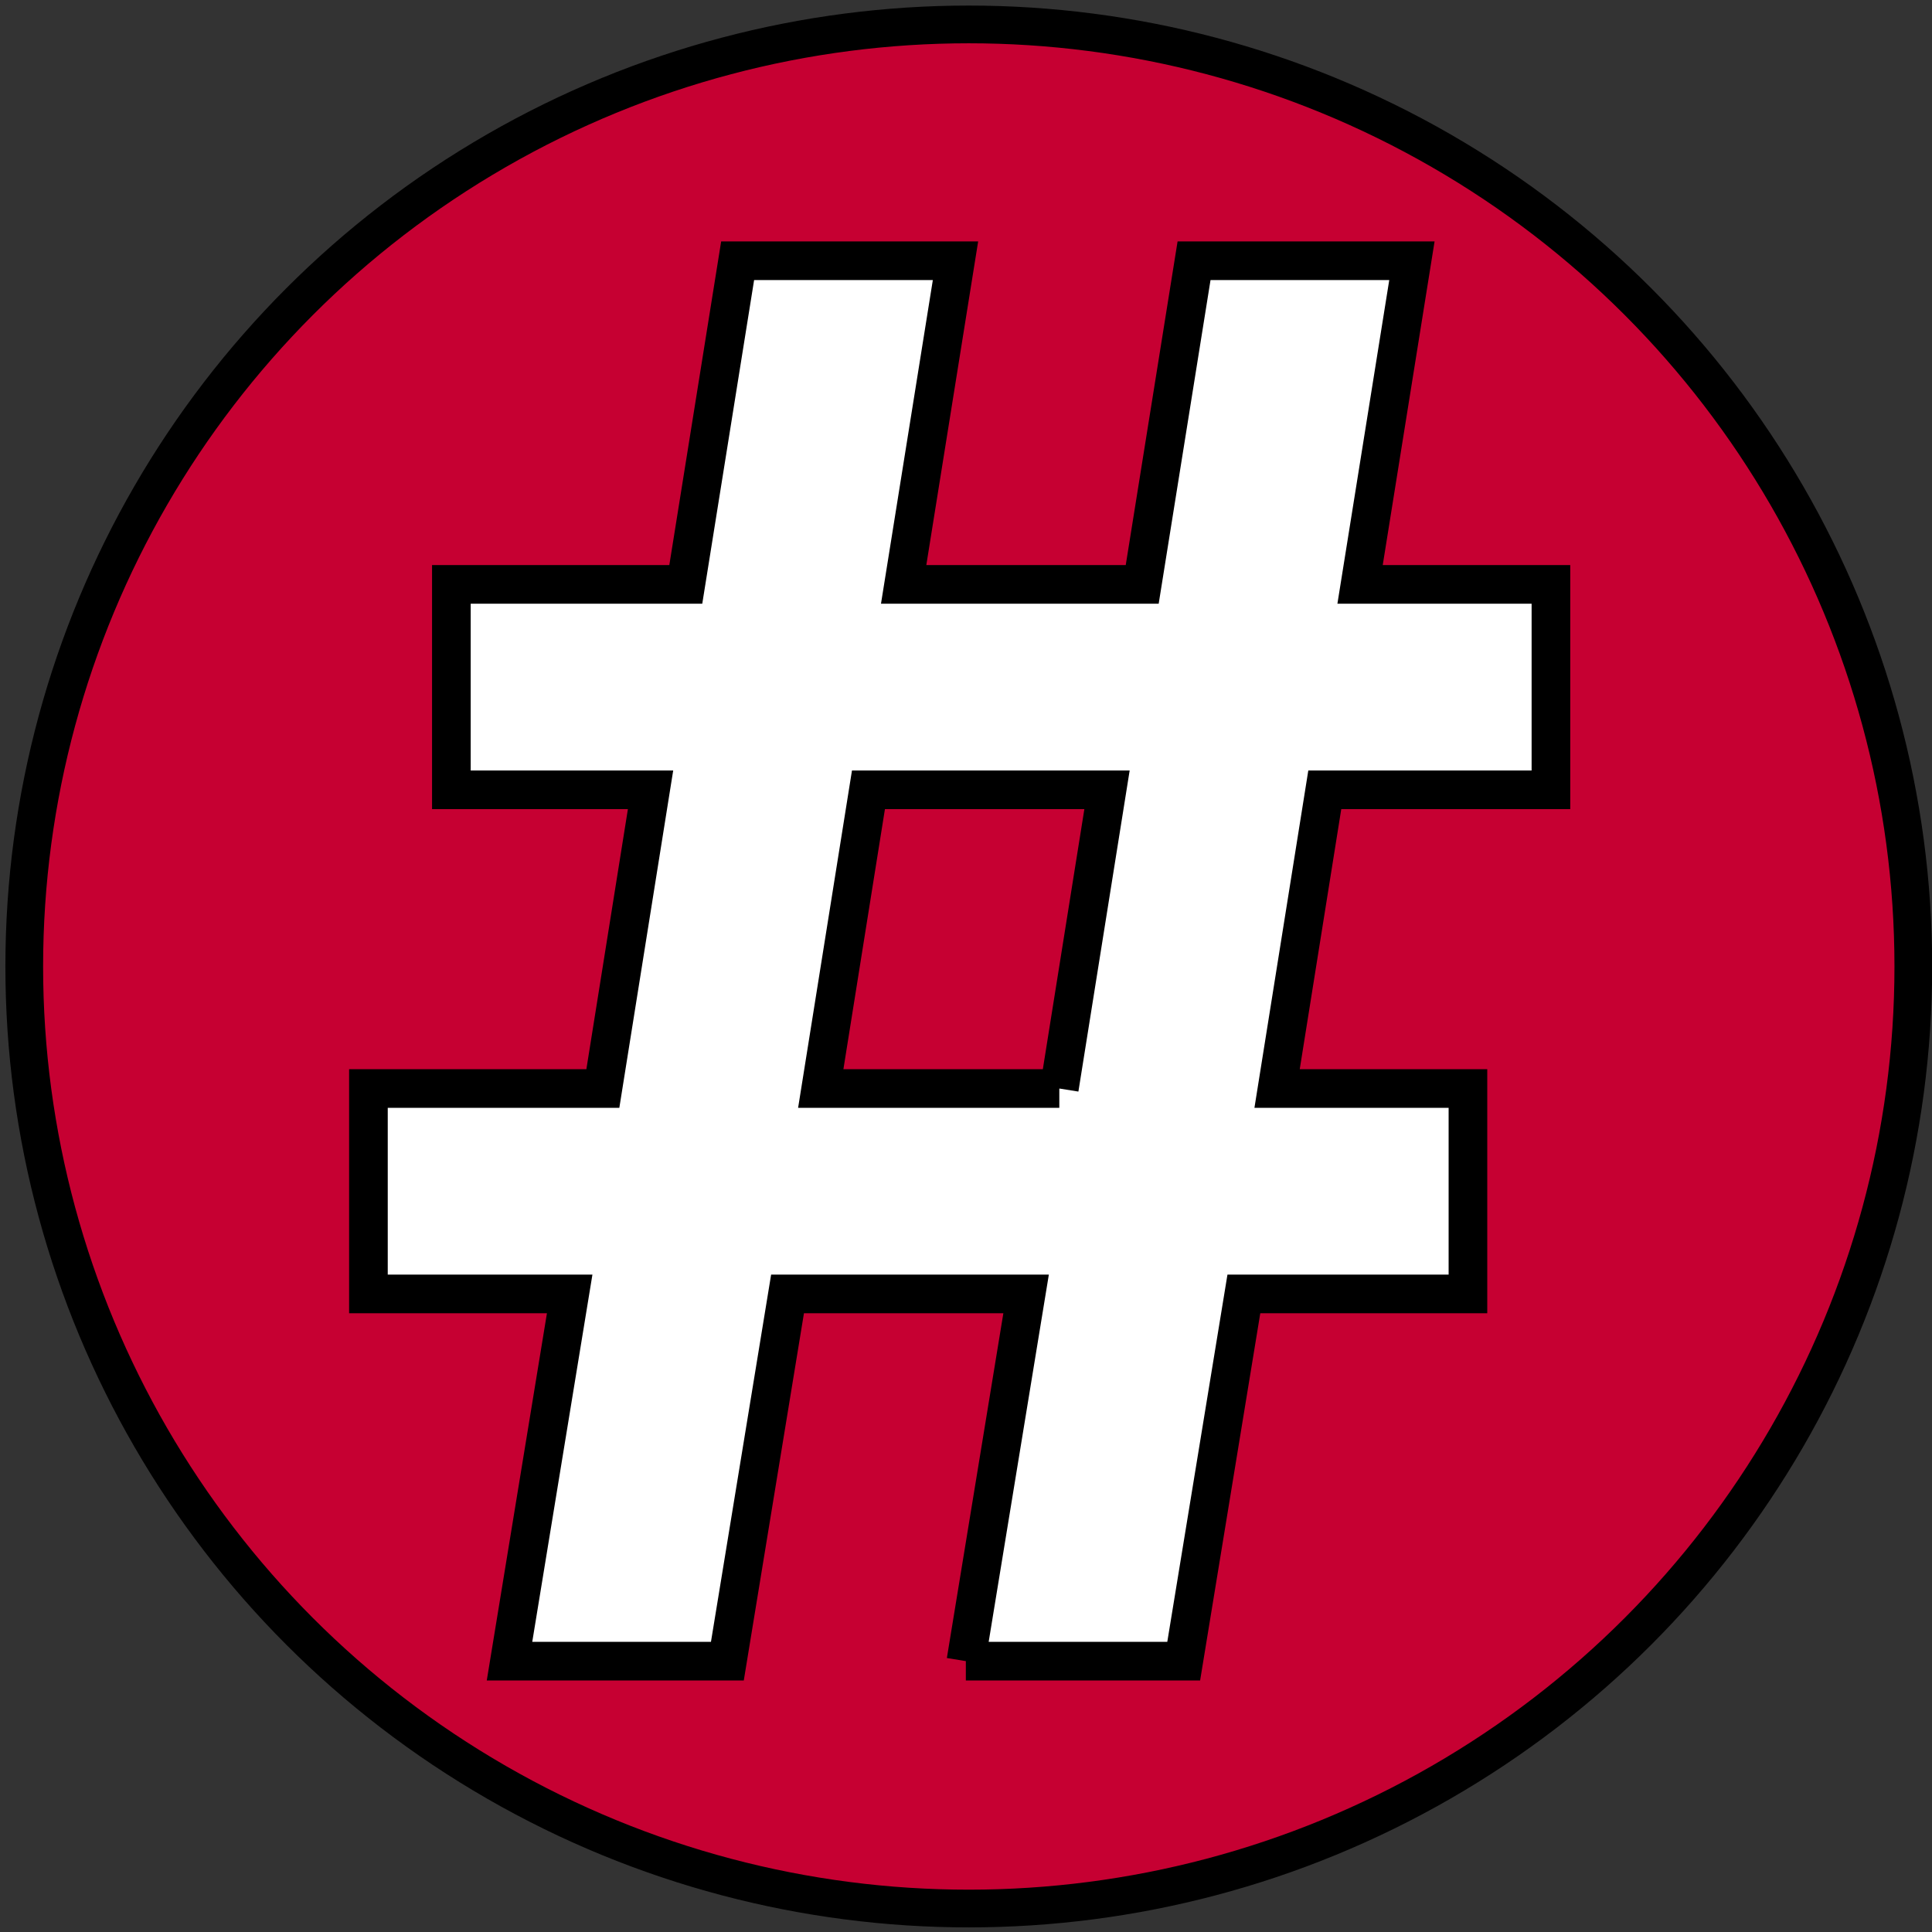
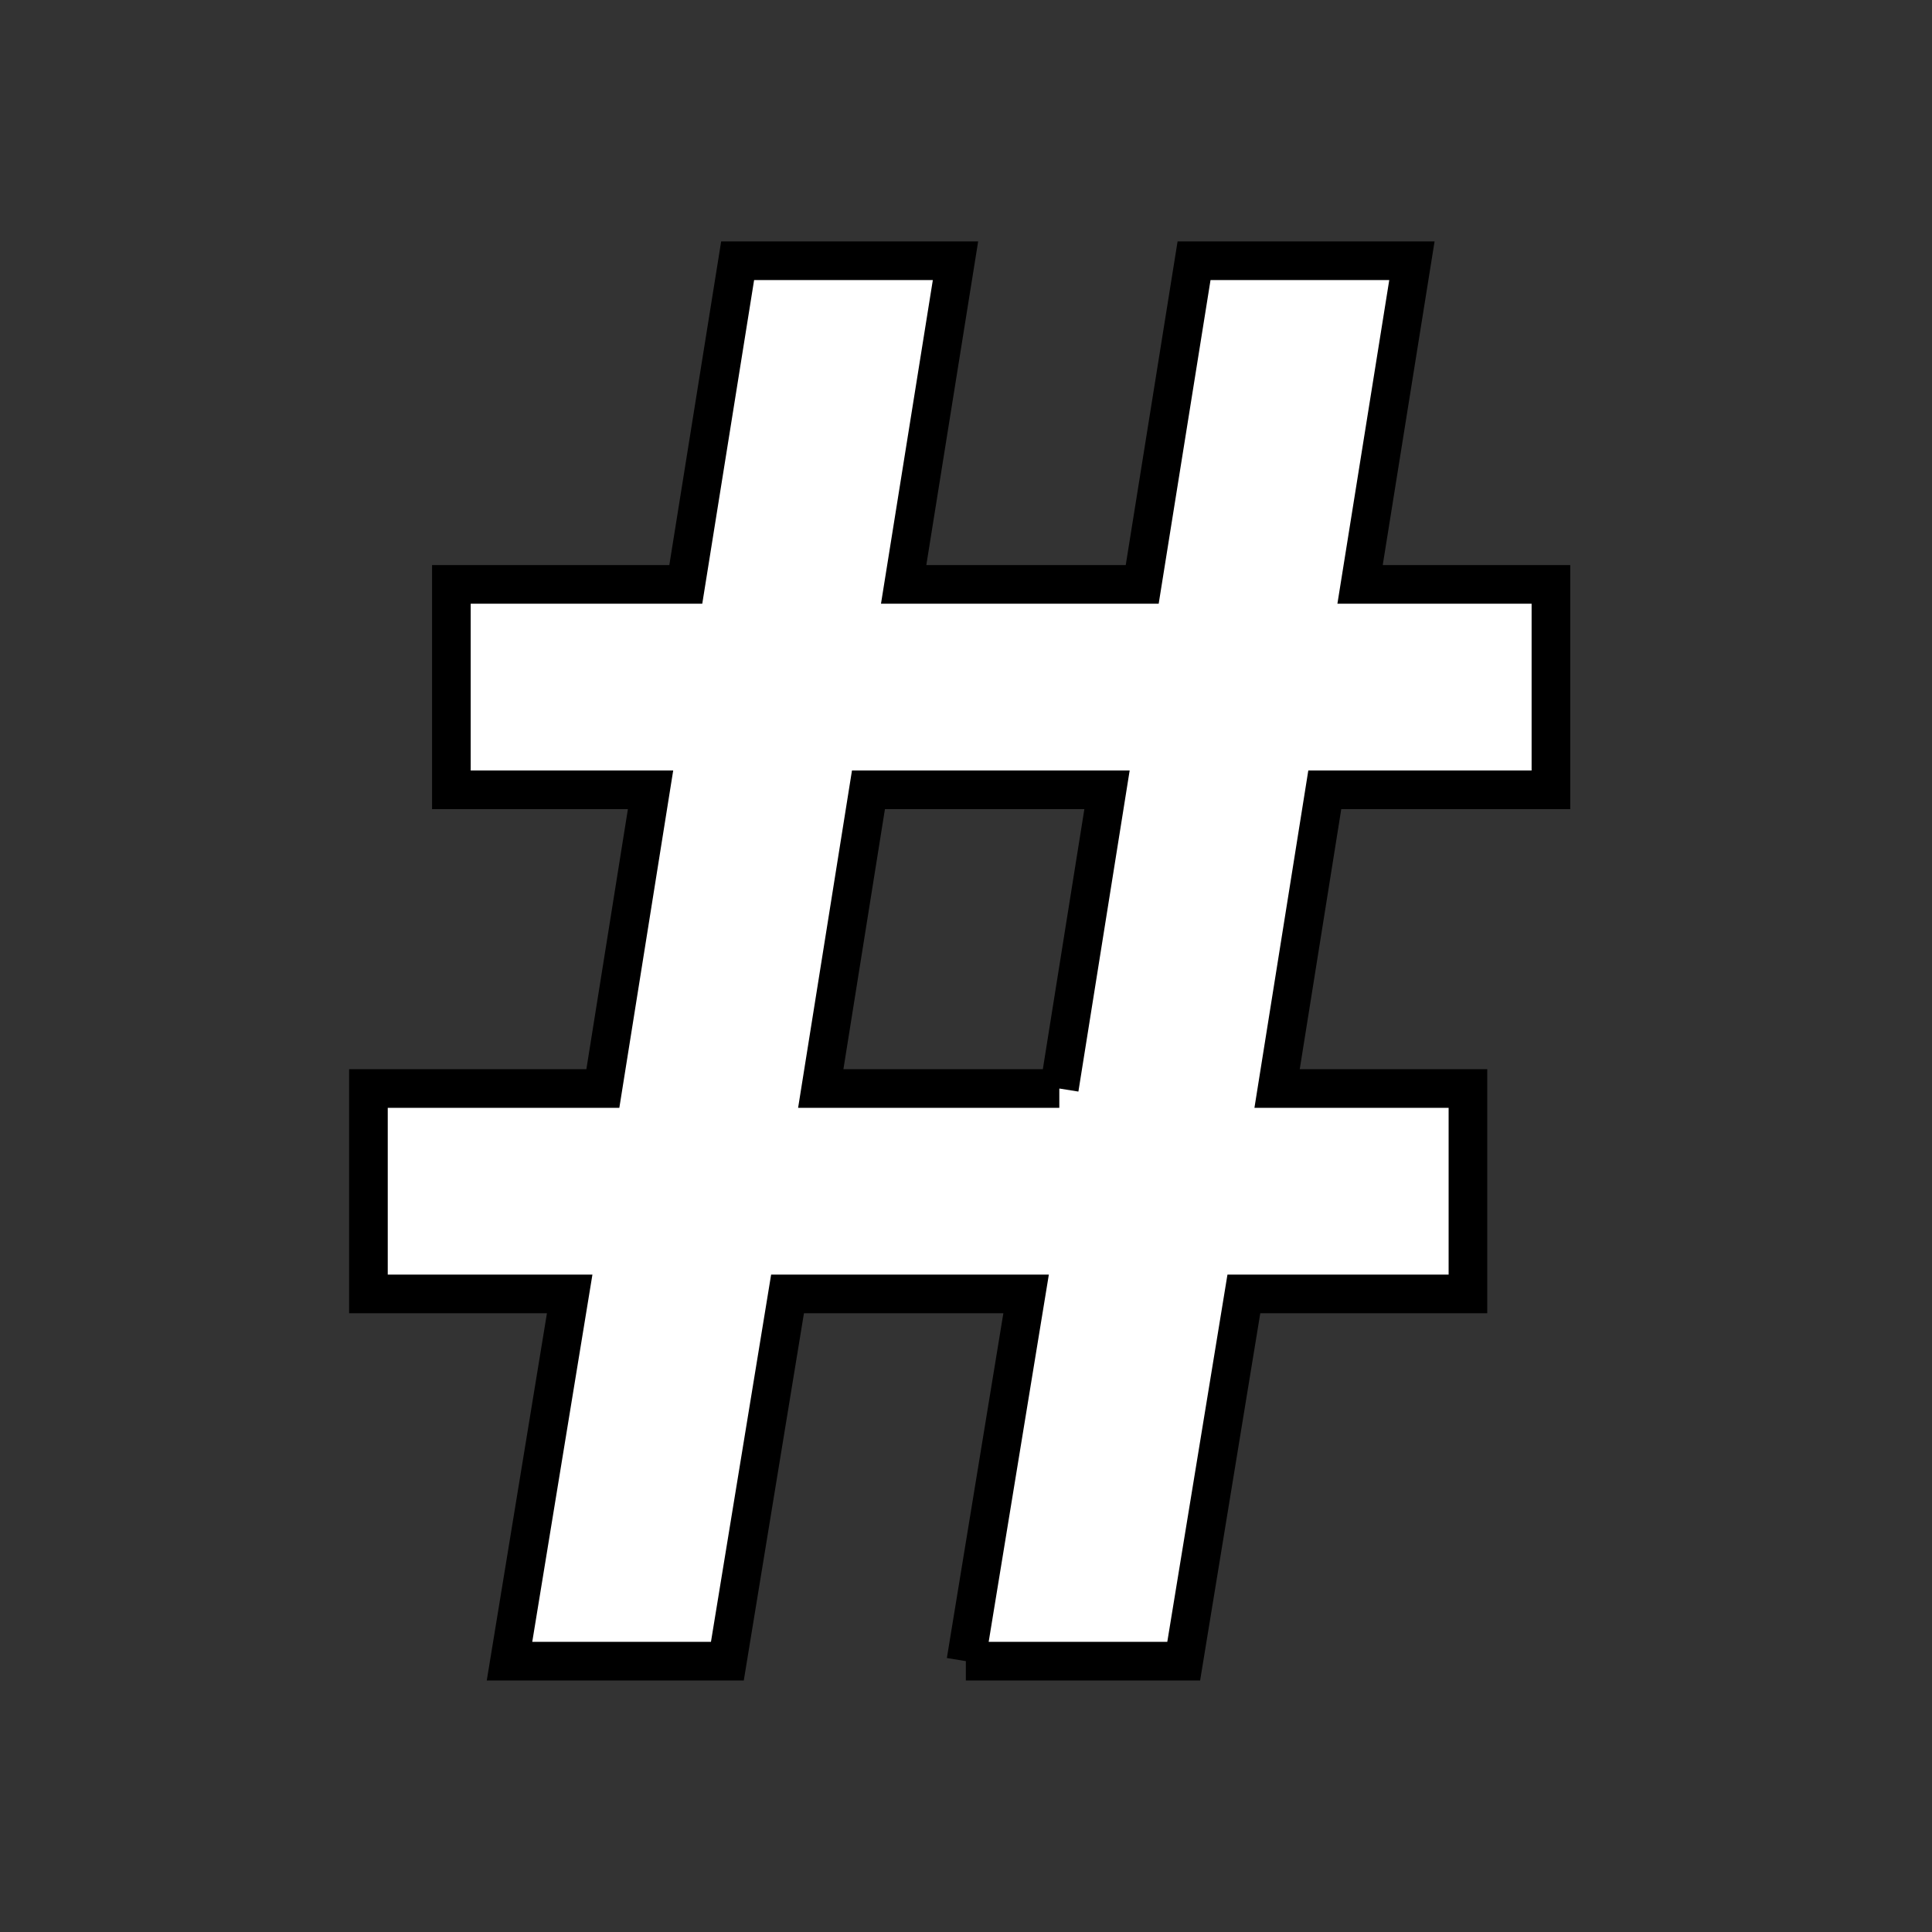
<svg xmlns="http://www.w3.org/2000/svg" xmlns:ns1="http://www.inkscape.org/namespaces/inkscape" xmlns:ns2="http://sodipodi.sourceforge.net/DTD/sodipodi-0.dtd" width="200" height="200" id="svg3053" version="1.1" ns1:version="0.92.5 (2060ec1f9f, 2020-04-08)" ns2:docname="redmatrix.svg">
  <rect width="100%" height="100%" fill="#333333" stroke="none" />
  <defs id="defs3055" />
  <ns2:namedview id="base" pagecolor="#ffffff" bordercolor="#666666" borderopacity="1.0" ns1:pageopacity="0.0" ns1:pageshadow="2" ns1:zoom="1.979899" ns1:cx="35.049163" ns1:cy="88.408806" ns1:document-units="px" ns1:current-layer="g2985" showgrid="false" fit-margin-top="0" fit-margin-left="0" fit-margin-right="0" fit-margin-bottom="0" ns1:window-width="1521" ns1:window-height="830" ns1:window-x="192" ns1:window-y="212" ns1:window-maximized="0" />
  <g ns1:label="Laag 1" ns1:groupmode="layer" id="layer1" transform="translate(-315,-392.362)" style="display:inline">
    <g id="g2985" transform="matrix(4.762,0,0,4.762,-1370.714,-2042.696)">
-       <ellipse style="fill:#c60032;fill-opacity:1;stroke:#000000;stroke-width:0.82;stroke-miterlimit:4;stroke-dasharray:none;stroke-opacity:1" id="path3028-4-5-3" cx="375.053" cy="532.362" rx="20.533" ry="20.479" />
      <g id="text3003-0-4-0" style="font-style:normal;font-weight:normal;font-size:46px;line-height:125%;font-family:Sans;letter-spacing:0px;word-spacing:0px;fill:#ffffff;fill-opacity:1;stroke:#000000;stroke-width:0.84;stroke-miterlimit:4;stroke-dasharray:none;stroke-opacity:1" transform="translate(52.138,-208.571)">
        <path ns1:connector-curvature="0" id="path3008" style="font-variant:normal;font-weight:bold;font-stretch:normal;font-size:45.1px;font-family:generic;-inkscape-font-specification:'generic Bold';fill:#ffffff;stroke:#000000;stroke-width:0.84;stroke-miterlimit:4;stroke-dasharray:none;stroke-opacity:1" d="m 322.851,756.034 h 4.736 l 1.308,-7.983 h 4.871 v -4.465 h -4.149 l 1.037,-6.494 h 4.916 v -4.465 h -4.149 l 1.127,-7.036 h -4.736 l -1.127,7.036 h -5.186 l 1.127,-7.036 h -4.736 l -1.127,7.036 h -5.096 v 4.465 h 4.33 l -1.037,6.494 h -5.096 v 4.465 h 4.375 l -1.308,7.983 h 4.736 l 1.308,-7.983 h 5.186 l -1.308,7.983 m 2.03,-12.448 h -5.186 l 1.037,-6.494 h 5.186 l -1.037,6.494" />
      </g>
    </g>
  </g>
</svg>